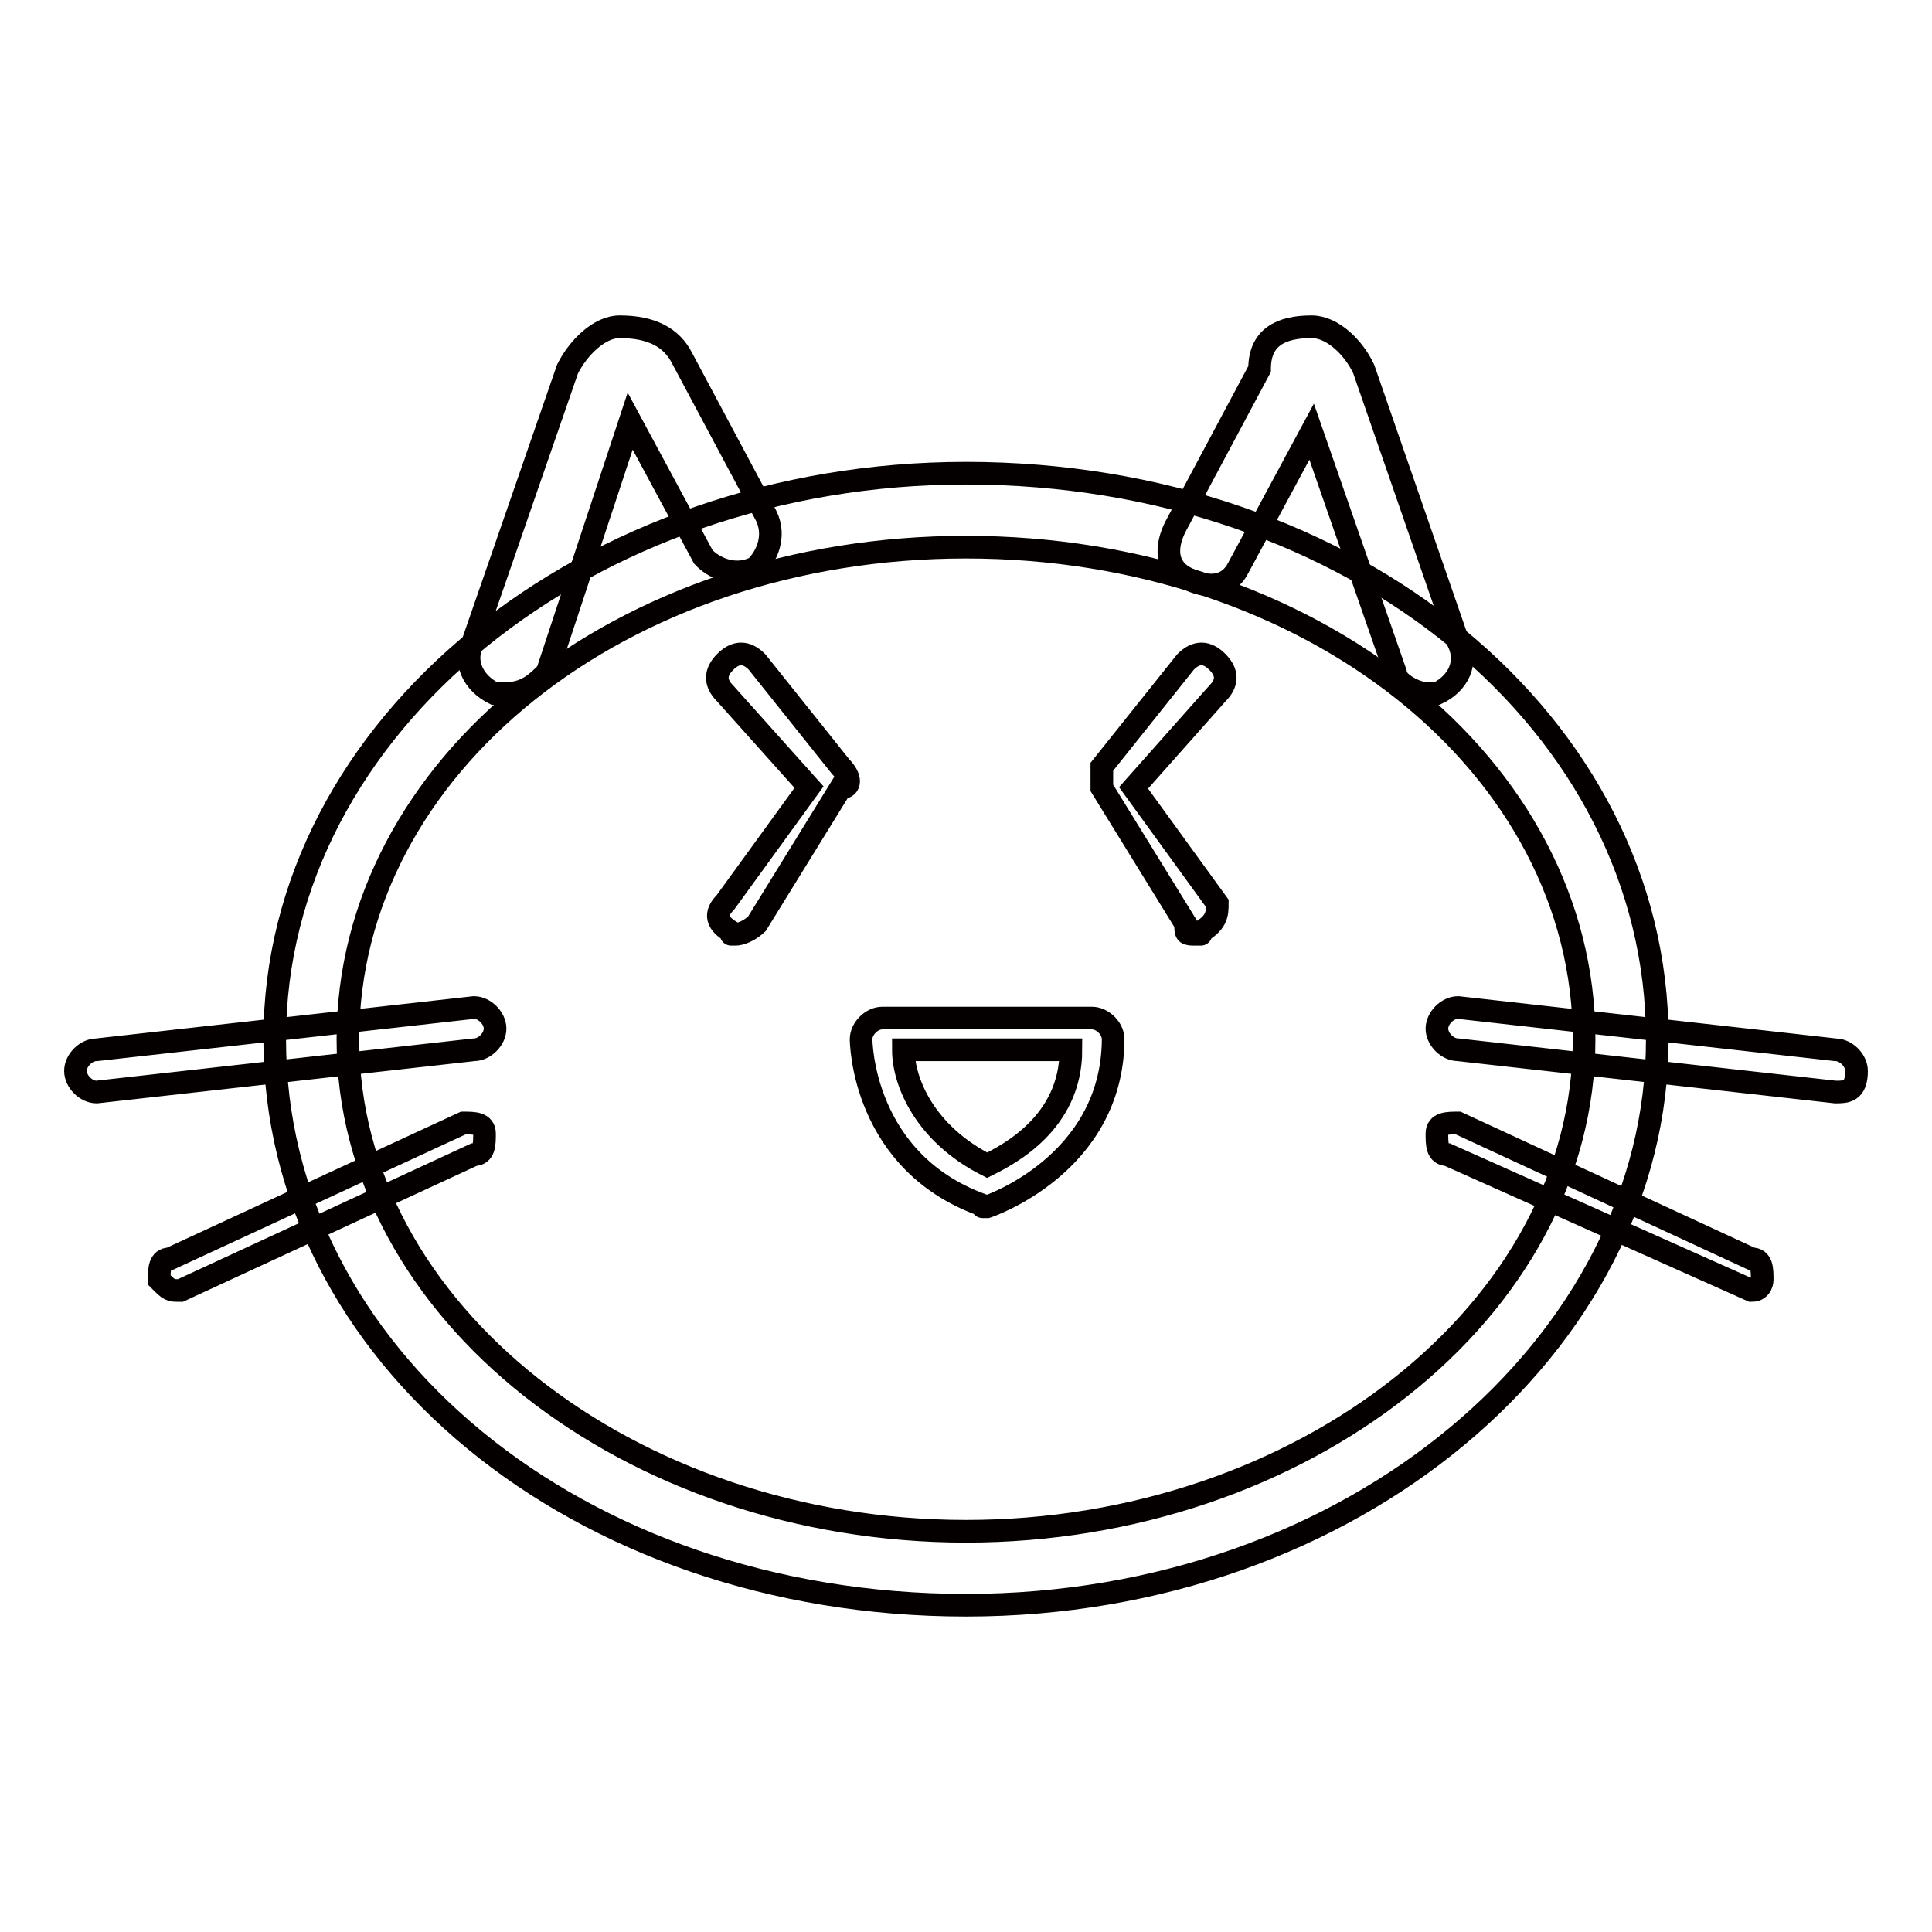
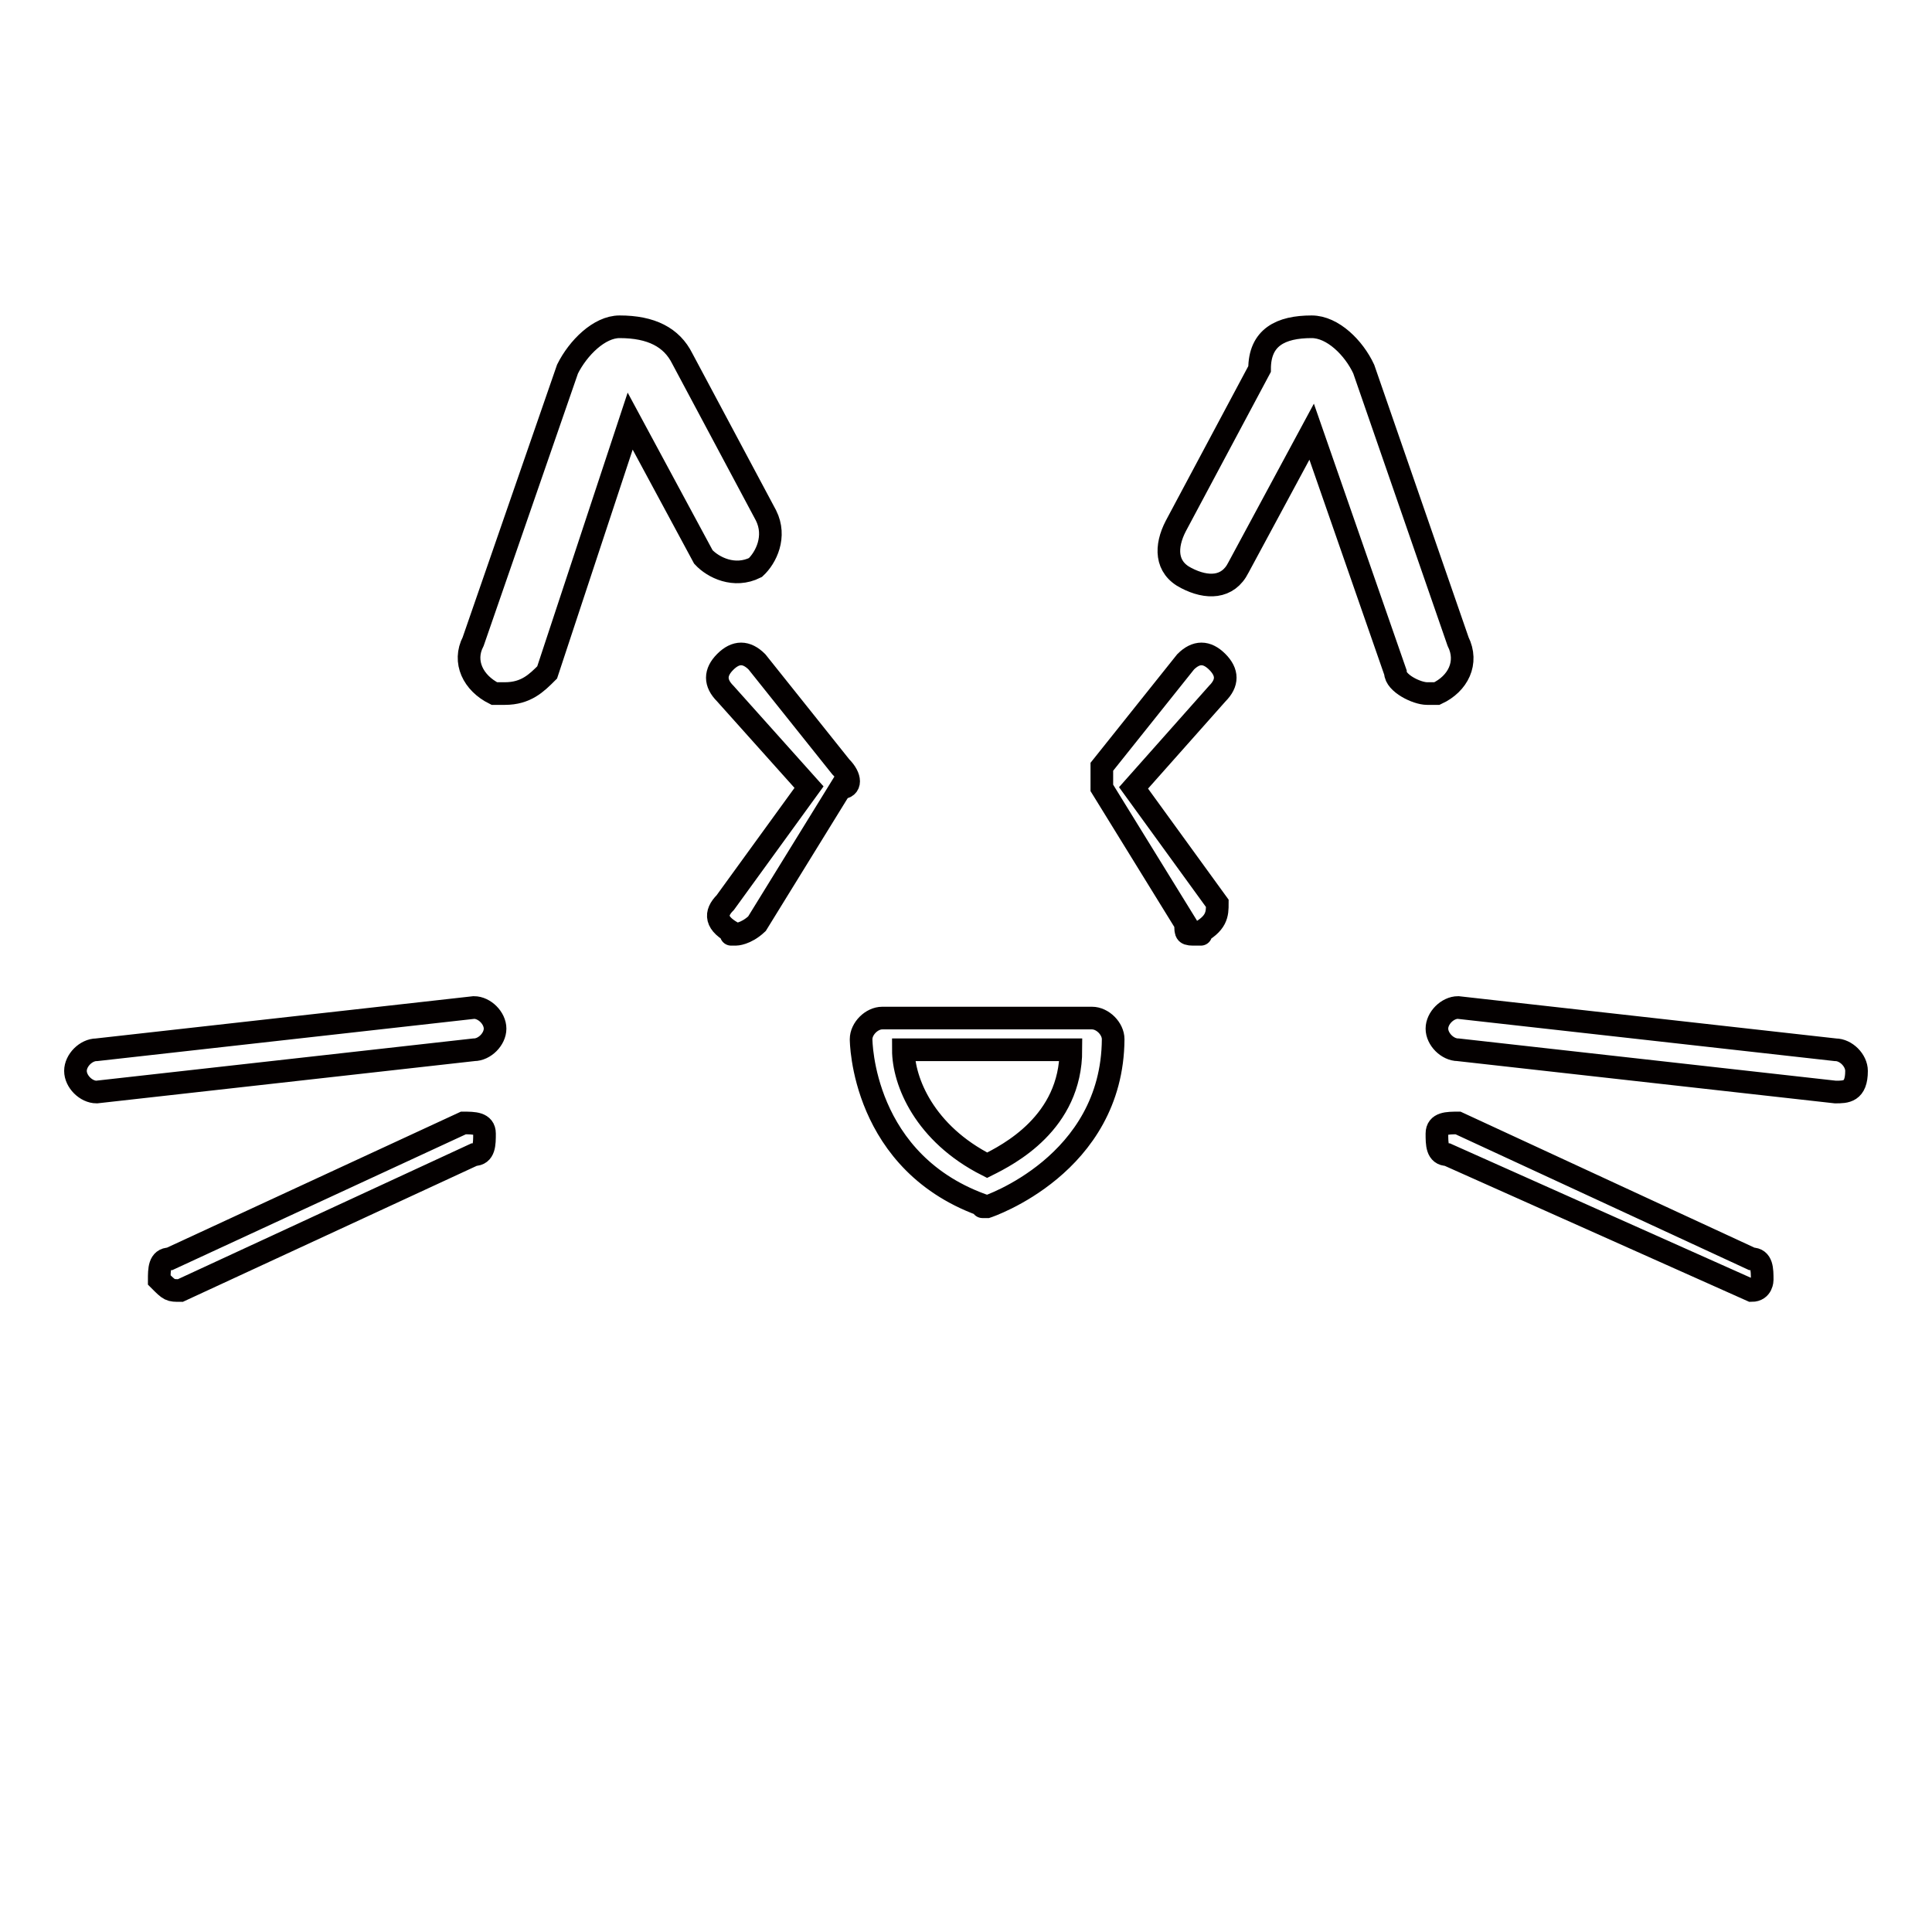
<svg xmlns="http://www.w3.org/2000/svg" version="1.1" x="0px" y="0px" viewBox="0 0 256 256" enable-background="new 0 0 256 256" xml:space="preserve">
  <g>
-     <path stroke-width="3" fill-opacity="0" stroke="#040000" d="M128,212.7c-51.4,0-91.6-33.3-91.6-75c0-41.6,41.6-75,91.6-75c51.4,0,91.6,33.3,91.6,75 C219.6,178,179.4,212.7,128,212.7L128,212.7z M128,72.5c-45.8,0-81.9,29.2-81.9,65.2c0,36.1,37.5,65.2,81.9,65.2 c44.4,0,81.9-29.2,81.9-65.2C209.9,101.6,173.8,72.5,128,72.5z" />
    <path stroke-width="3" fill-opacity="0" stroke="#040000" d="M66.9,91.9h-1.4c-2.8-1.4-4.2-4.2-2.8-6.9l12.5-36.1c1.4-2.8,4.2-5.6,6.9-5.6c4.2,0,6.9,1.4,8.3,4.2 l11.1,20.8c1.4,2.8,0,5.6-1.4,6.9c-2.8,1.4-5.6,0-6.9-1.4l-9.7-18L72.5,89.1C71.1,90.5,69.7,91.9,66.9,91.9z M189.1,91.9 c-1.4,0-4.2-1.4-4.2-2.8l-11.1-31.9l-9.7,18c-1.4,2.8-4.2,2.8-6.9,1.4c-2.8-1.4-2.8-4.2-1.4-6.9l11.1-20.8c0-4.2,2.8-5.6,6.9-5.6 c2.8,0,5.6,2.8,6.9,5.6L193.2,85c1.4,2.8,0,5.6-2.8,6.9H189.1L189.1,91.9z M158.5,123.8c-1.4,0-1.4,0-1.4-1.4l-11.1-18v-2.8 l11.1-13.9c1.4-1.4,2.8-1.4,4.2,0c1.4,1.4,1.4,2.8,0,4.2l-11.1,12.5l11.1,15.3C161.3,121.1,161.3,122.4,158.5,123.8 C159.9,123.8,158.5,123.8,158.5,123.8L158.5,123.8z M97.5,123.8C97.5,123.8,96.1,123.8,97.5,123.8c-2.8-1.4-2.8-2.8-1.4-4.2 l11.1-15.3L96.1,91.9c-1.4-1.4-1.4-2.8,0-4.2c1.4-1.4,2.8-1.4,4.2,0l11.1,13.9c1.4,1.4,1.4,2.8,0,2.8l-11.1,18 C98.8,123.8,97.5,123.8,97.5,123.8z M243.2,144.7l-50-5.6c-1.4,0-2.8-1.4-2.8-2.8s1.4-2.8,2.8-2.8l50,5.6c1.4,0,2.8,1.4,2.8,2.8 C246,144.7,244.6,144.7,243.2,144.7L243.2,144.7z M232.1,171l-40.3-18c-1.4,0-1.4-1.4-1.4-2.8s1.4-1.4,2.8-1.4l38.9,18 c1.4,0,1.4,1.4,1.4,2.8C233.5,169.6,233.5,171,232.1,171z M12.8,144.7c-1.4,0-2.8-1.4-2.8-2.8s1.4-2.8,2.8-2.8l50-5.6 c1.4,0,2.8,1.4,2.8,2.8s-1.4,2.8-2.8,2.8L12.8,144.7z M23.9,171c-1.4,0-1.4,0-2.8-1.4c0-1.4,0-2.8,1.4-2.8l38.9-18 c1.4,0,2.8,0,2.8,1.4s0,2.8-1.4,2.8L23.9,171z M130.8,159.9C130.8,159.9,129.4,159.9,130.8,159.9c-16.7-5.6-16.7-22.2-16.7-22.2 c0-1.4,1.4-2.8,2.8-2.8h27.8c1.4,0,2.8,1.4,2.8,2.8C147.4,154.4,130.8,159.9,130.8,159.9L130.8,159.9z M119.7,139.1 c0,4.2,2.8,11.1,11.1,15.3c2.8-1.4,11.1-5.6,11.1-15.3H119.7z" />
  </g>
</svg>